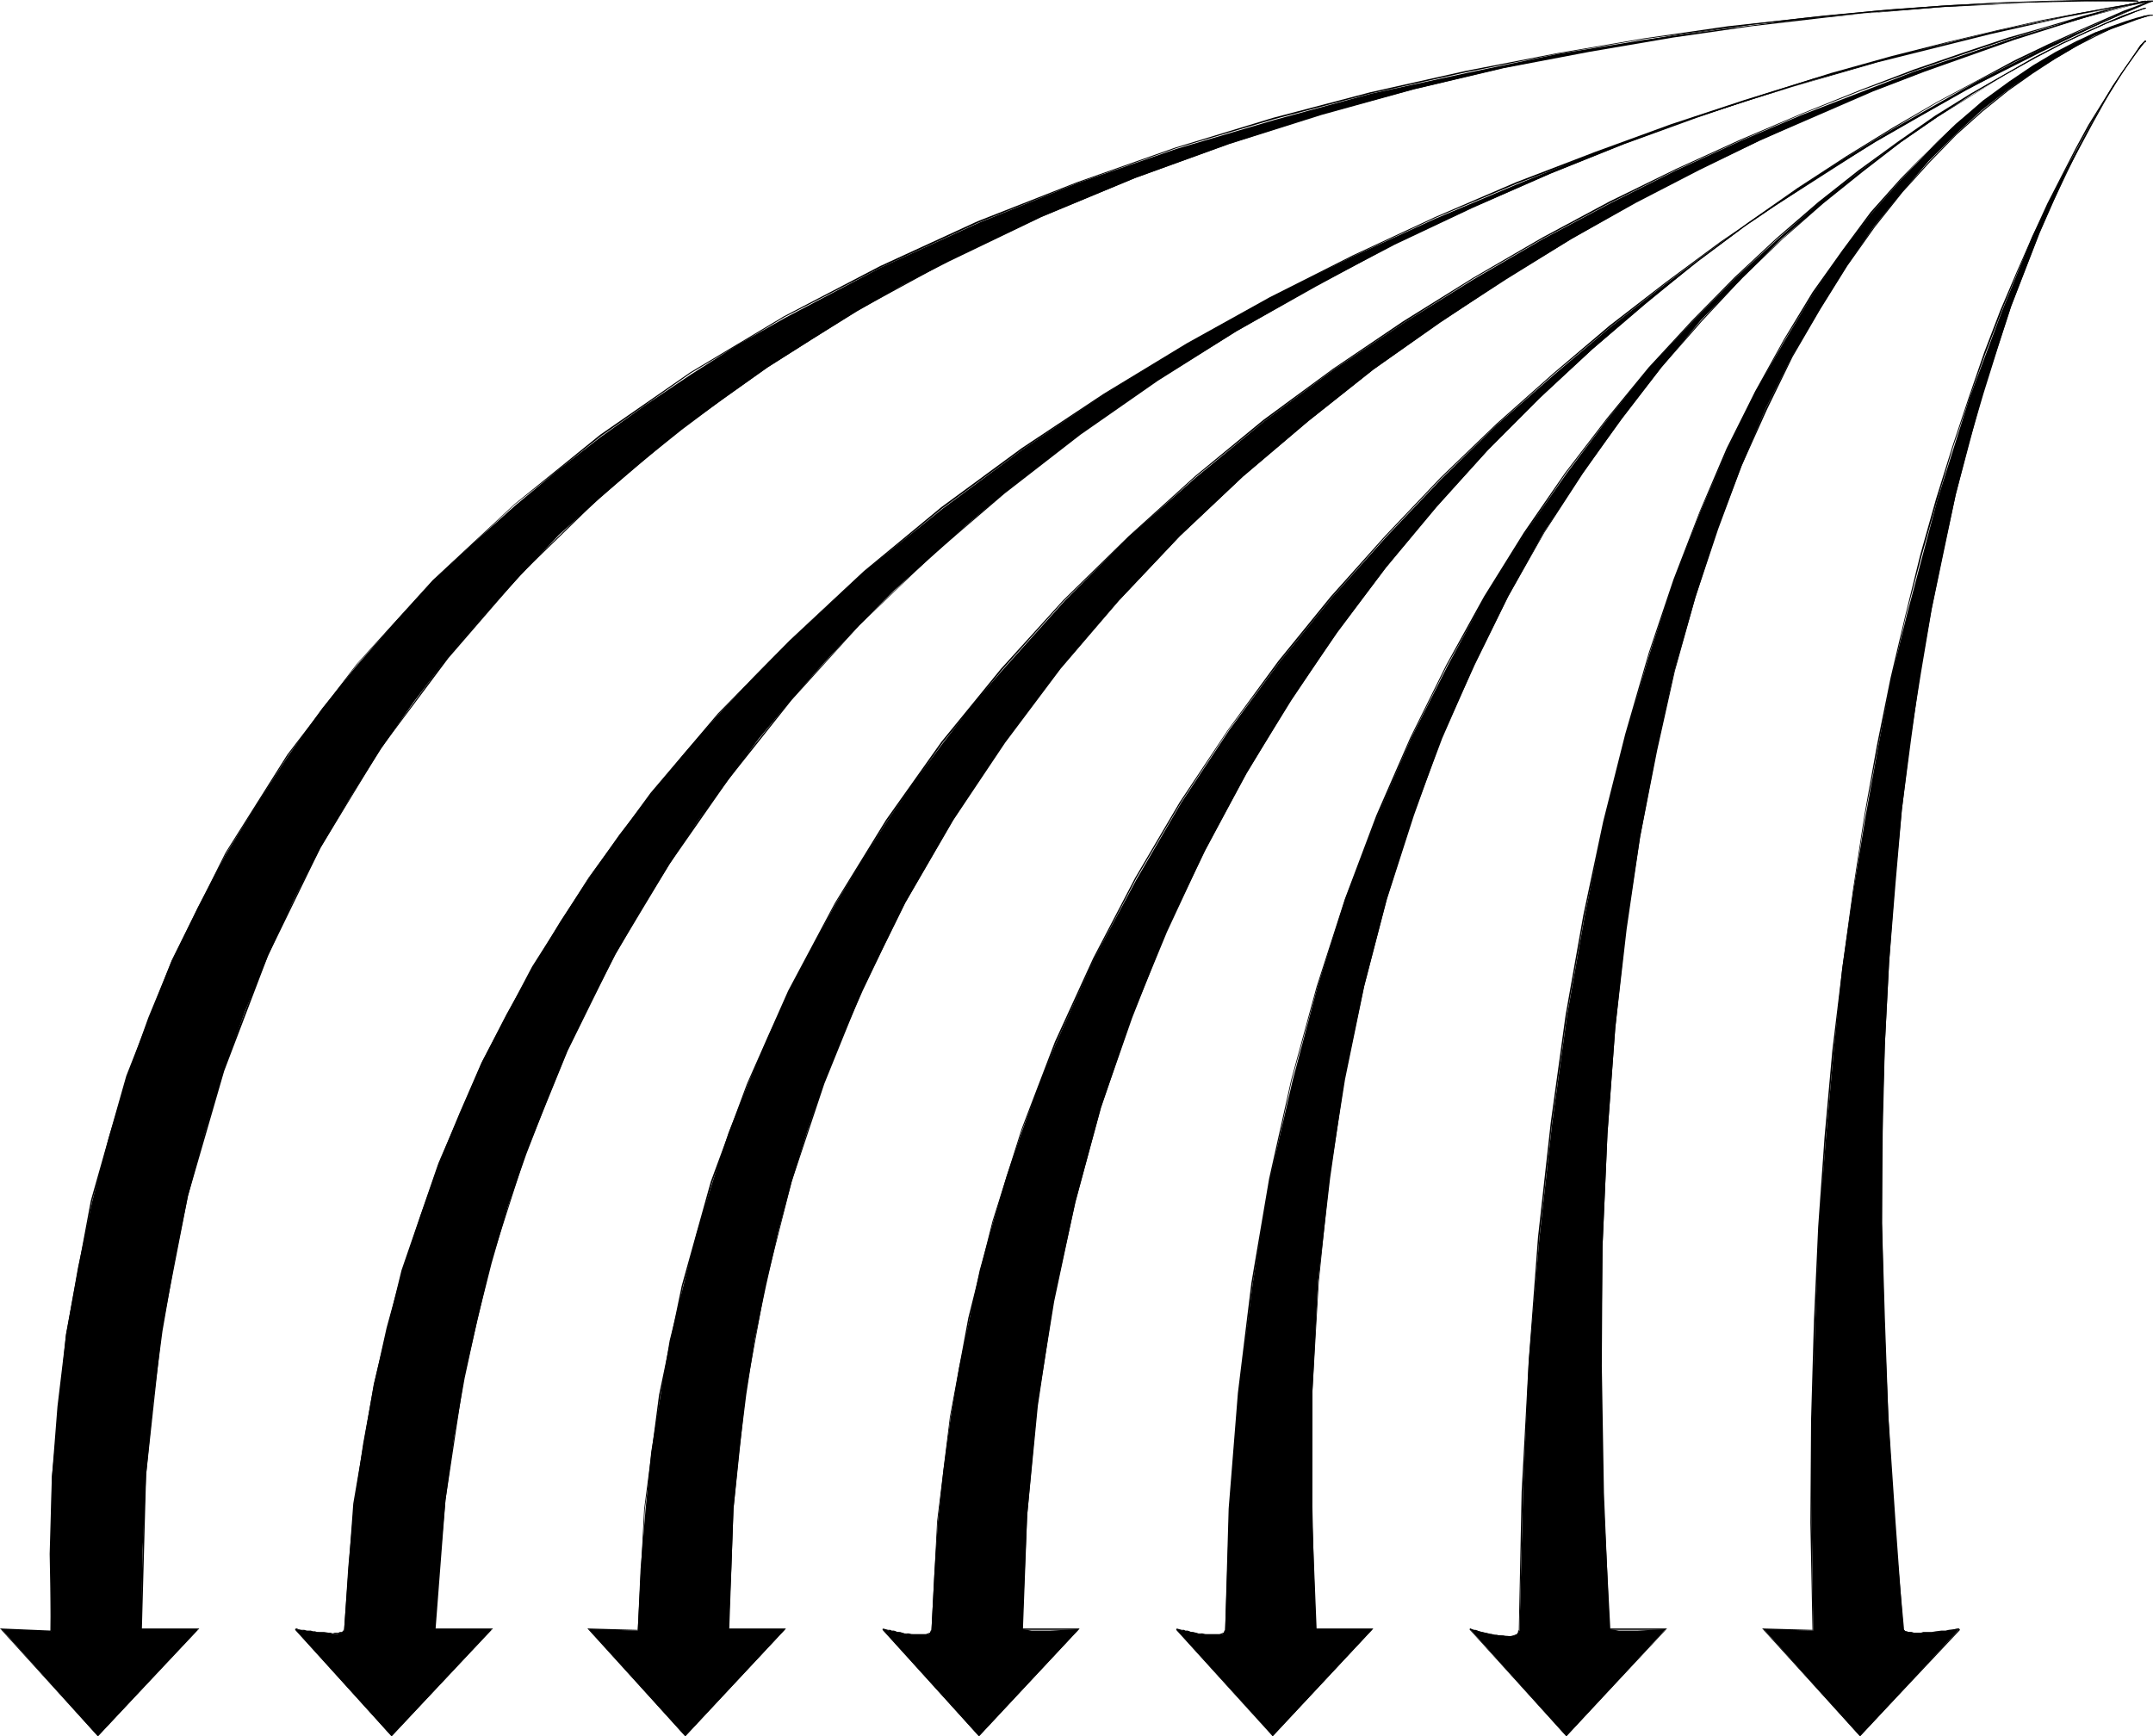
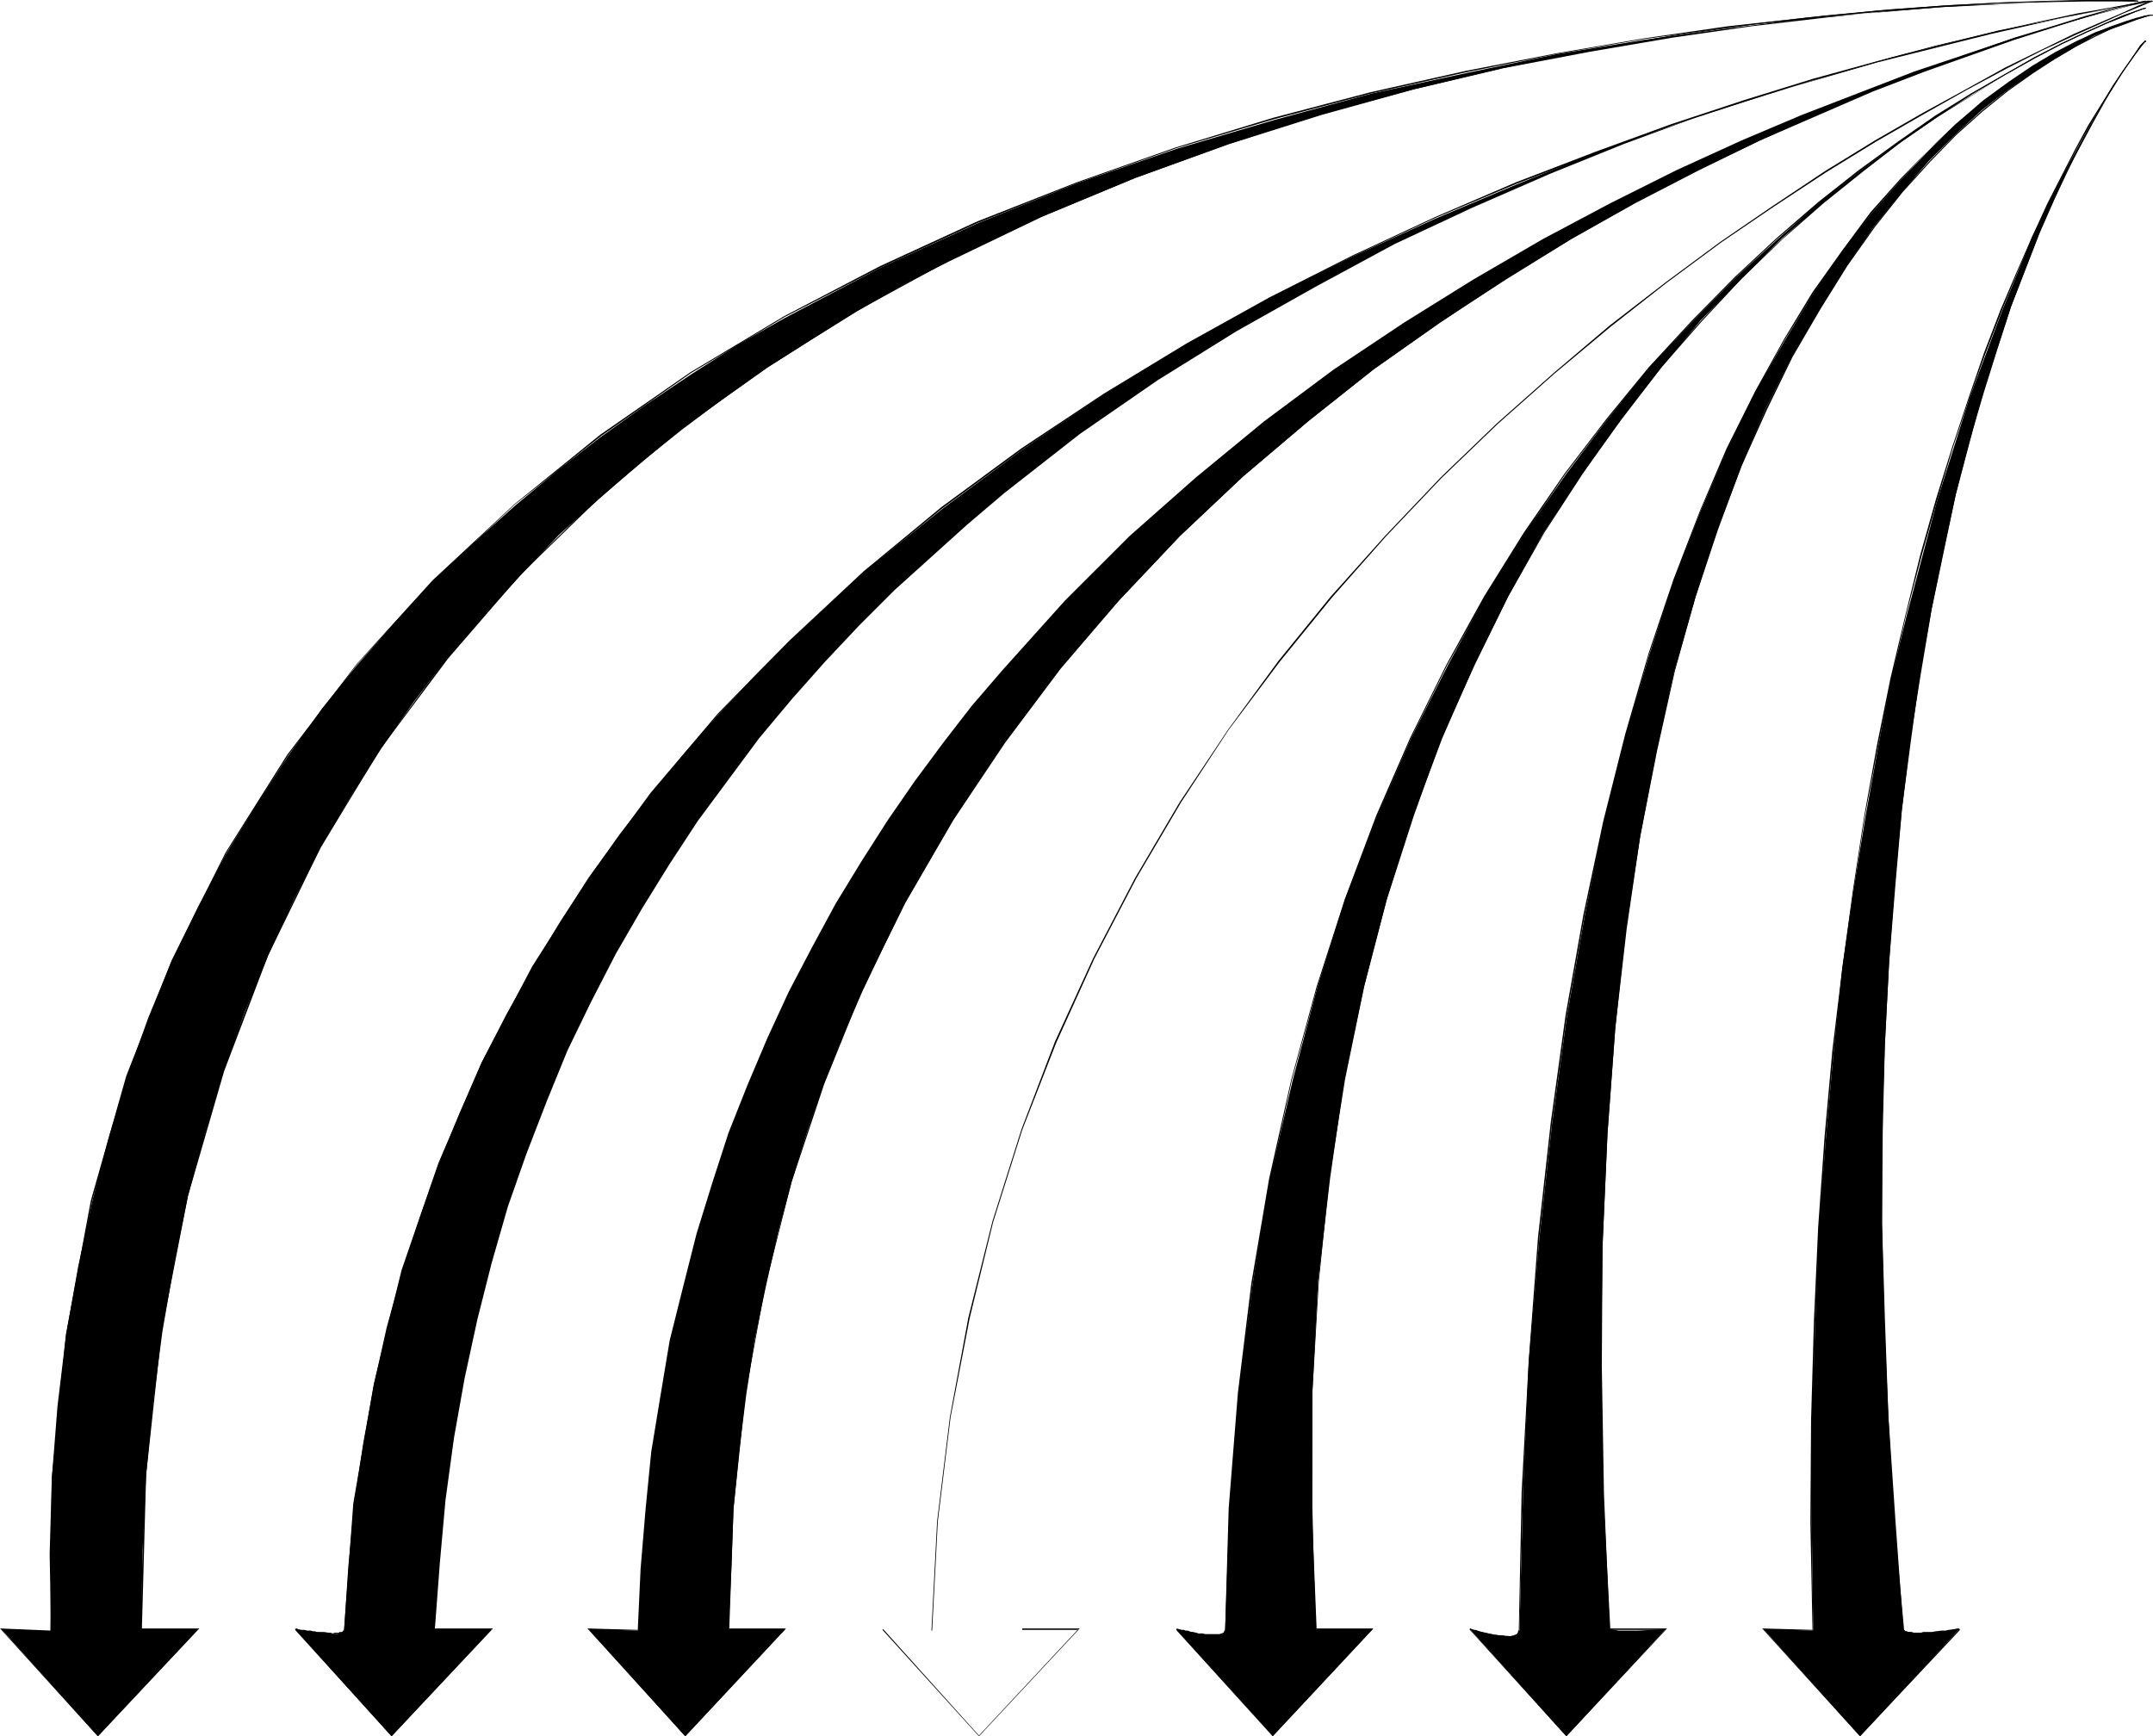
<svg xmlns="http://www.w3.org/2000/svg" xmlns:ns1="http://sodipodi.sourceforge.net/DTD/sodipodi-0.dtd" xmlns:ns2="http://www.inkscape.org/namespaces/inkscape" version="1.0" width="129.766mm" height="104.659mm" id="svg33" ns1:docname="Arrow 0700.wmf">
  <ns1:namedview id="namedview33" pagecolor="#ffffff" bordercolor="#000000" borderopacity="0.25" ns2:showpageshadow="2" ns2:pageopacity="0.0" ns2:pagecheckerboard="0" ns2:deskcolor="#d1d1d1" ns2:document-units="mm" />
  <defs id="defs1">
    <pattern id="WMFhbasepattern" patternUnits="userSpaceOnUse" width="6" height="6" x="0" y="0" />
  </defs>
  <path style="fill:#000000;fill-opacity:1;fill-rule:evenodd;stroke:none" d="M 11.635,371.647 0.323,371.162 22.301,395.561 45.086,371.162 H 32.158 l 0.323,-17.936 0.808,-17.29 1.616,-16.643 2.101,-15.997 2.747,-15.835 3.07,-15.027 3.878,-14.381 4.202,-13.896 4.848,-13.573 5.333,-12.927 5.818,-12.604 6.141,-11.957 6.787,-11.473 6.949,-10.988 7.434,-10.665 7.757,-10.18 8.403,-9.695 8.242,-9.049 8.726,-9.21 9.211,-8.241 9.05,-7.918 9.696,-7.756 9.696,-7.271 9.858,-6.948 10.181,-6.463 10.181,-6.302 10.342,-5.979 10.504,-5.332 21.17,-10.18 21.331,-8.887 21.493,-7.756 21.008,-6.625 21.008,-5.817 20.523,-4.848 19.554,-3.716 18.907,-3.232 17.938,-2.585 16.645,-1.939 15.514,-1.616 13.898,-1.131 22.624,-0.808 14.382,-0.162 h 5.01 -5.333 L 466.215,0.485 442.46,1.616 411.433,4.201 393.657,6.463 374.75,9.049 354.873,12.28 l -20.846,4.363 -21.654,4.686 -21.978,5.979 -22.462,6.625 -22.462,7.756 -22.462,9.049 -22.301,10.18 -21.816,11.473 -10.827,6.14 -10.666,6.787 -10.342,6.948 -10.181,7.271 -10.019,7.756 -9.534,7.918 -9.373,8.402 -9.373,8.726 -8.565,9.372 -8.565,9.695 -8.08,10.018 -7.757,10.826 -7.11,10.988 -7.11,11.473 -6.302,11.957 -5.979,12.28 -5.333,12.927 -4.848,13.573 -4.202,13.896 -3.717,14.381 -3.232,15.027 -2.747,15.512 -1.939,16.159 -1.293,16.482 -0.485,17.128 z" id="path1" />
  <path style="fill:#000000;fill-opacity:1;fill-rule:evenodd;stroke:none" d="M 11.635,371.485 0,371 22.301,395.561 45.41,371 H 32.158 v 0.323 h 12.928 l -0.162,-0.162 -22.624,24.238 v 0 L 0.323,371.162 v 0.162 l 11.312,0.485 z" id="path2" />
  <path style="fill:#000000;fill-opacity:1;fill-rule:evenodd;stroke:none" d="m 32.32,371.162 0.97,-35.226 3.555,-32.802 5.979,-30.701 8.242,-28.439 10.019,-26.338 11.958,-24.561 13.736,-22.622 15.352,-20.521 16.483,-19.067 17.776,-17.29 18.746,-15.835 19.715,-14.058 20.2,-12.765 21.008,-11.473 21.008,-10.018 21.493,-8.887 21.331,-7.756 21.17,-6.787 20.846,-5.655 20.362,-4.848 19.877,-4.04 18.746,-3.232 17.938,-2.585 16.645,-1.777 15.514,-1.616 13.736,-0.97 12.282,-0.646 10.342,-0.323 8.403,-0.162 h 6.141 l 3.717,0.162 h 1.454 v 0 -0.162 0 L 485.607,0 h -3.717 -6.141 l -8.403,0.162 -10.342,0.323 -12.282,0.646 -13.736,0.97 -15.514,1.454 -16.645,1.939 -17.938,2.585 -18.746,3.232 -19.877,4.04 -20.362,4.686 -20.846,5.817 -21.331,6.625 -21.331,7.918 -21.331,8.726 -21.17,10.18 -20.846,11.311 -20.362,12.765 -19.715,14.22 -18.746,15.835 -17.776,17.29 -16.645,19.067 -15.19,20.683 -13.736,22.46 -12.12,24.561 -10.019,26.338 -8.242,28.601 -5.818,30.701 -3.717,32.802 -0.97,35.226 z" id="path3" />
  <path style="fill:#000000;fill-opacity:1;fill-rule:evenodd;stroke:none" d="M 487.062,0.323 V 0.162 L 485.607,0 h -4.04 -6.464 l -8.888,0.323 -11.15,0.323 -12.766,0.646 -14.706,1.131 -16.322,1.616 -17.614,1.939 -19.069,2.747 -19.877,3.393 -20.846,4.04 -21.654,4.848 -22.139,5.817 -22.301,6.787 -22.462,7.918 -22.624,8.887 -22.139,10.18 -21.978,11.473 -21.331,12.765 -20.523,14.22 -19.554,15.835 -18.584,17.29 -17.291,19.067 -15.837,20.683 -14.059,22.299 -12.282,24.561 -10.342,26.338 -8.08,28.439 -5.656,30.378 -3.232,32.802 -0.323,34.902 h 0.323 l 0.323,-34.902 3.07,-32.802 5.818,-30.378 8.08,-28.277 10.181,-26.5 12.282,-24.399 14.221,-22.46 15.675,-20.683 17.291,-18.905 18.422,-17.29 19.715,-15.674 20.523,-14.381 21.331,-12.765 21.978,-11.311 22.139,-10.18 22.624,-9.049 22.462,-7.918 22.301,-6.625 21.978,-5.817 21.654,-4.848 20.846,-4.201 19.877,-3.393 19.069,-2.585 17.614,-2.101 16.322,-1.454 14.706,-1.131 12.766,-0.808 11.15,-0.323 8.888,-0.162 h 6.464 4.04 1.454 V 0.162 Z" id="path4" />
  <path style="fill:#000000;fill-opacity:1;fill-rule:evenodd;stroke:none" d="m 78.376,371.485 -0.485,0.485 -1.293,0.323 -3.717,-0.323 -5.656,-0.808 21.978,24.399 22.786,-24.399 H 99.061 l 1.131,-15.027 1.293,-14.381 1.939,-14.22 2.424,-13.573 2.909,-13.412 3.232,-12.765 3.717,-12.927 4.202,-11.957 4.686,-12.119 4.686,-11.473 5.333,-10.988 5.656,-10.988 5.979,-10.341 6.302,-10.18 6.464,-9.857 6.949,-9.372 6.949,-9.372 7.434,-8.887 7.595,-8.564 7.757,-8.241 8.08,-8.079 8.242,-7.433 8.242,-7.433 8.565,-7.271 17.13,-13.412 17.776,-12.28 17.938,-11.149 18.099,-10.18 17.938,-9.695 17.614,-8.241 17.776,-7.756 16.806,-6.787 16.645,-6.14 15.675,-5.009 14.706,-4.524 13.898,-4.04 24.402,-6.14 18.746,-3.716 12.12,-2.101 4.202,-0.808 -17.453,3.07 -19.392,4.363 -25.856,6.463 -30.219,8.726 -16.483,5.655 -17.453,6.14 -17.938,7.271 -18.422,7.756 -18.746,8.564 -19.069,9.534 -18.907,10.503 -18.907,11.473 -18.584,12.604 -18.099,13.412 -17.938,14.381 -16.968,15.674 -8.242,8.402 -8.08,8.564 -7.757,8.887 -7.434,9.049 -7.272,9.372 -6.949,9.857 -6.464,9.857 -6.302,10.503 -5.979,10.665 -5.656,10.988 -5.01,11.473 -4.848,11.796 -4.202,11.957 -4.04,12.28 -3.555,12.927 -2.909,13.088 -2.424,13.25 -2.101,14.058 -1.293,14.058 z" id="path5" />
  <path style="fill:#000000;fill-opacity:1;fill-rule:evenodd;stroke:none" d="m 78.376,371.485 v -0.162 h -0.162 v 0.162 l -0.162,0.162 -0.162,0.162 h -0.162 -0.323 l -0.323,0.162 h -0.485 -0.323 l -0.485,0.162 -0.485,-0.162 h -0.485 l -0.97,-0.162 h -1.131 -0.485 l -0.485,-0.162 H 71.266 l -0.485,-0.162 h -0.485 -0.485 l -0.485,-0.162 h -0.323 -0.485 l -0.646,-0.162 -0.162,-0.162 h -0.485 l 0.162,0.323 v -0.323 l -0.162,0.323 h 0.485 0.162 l 0.646,0.162 h 0.485 l 0.323,0.162 h 0.485 l 0.485,0.162 h 0.485 0.485 l 0.485,0.162 h 0.485 l 0.485,0.162 h 1.131 l 0.97,0.162 h 0.485 0.485 0.485 0.323 l 0.485,-0.162 h 0.323 0.323 l 0.323,-0.162 0.162,-0.162 0.162,-0.162 v -0.162 0 h 0.162 z" id="path6" />
  <path style="fill:#000000;fill-opacity:1;fill-rule:evenodd;stroke:none" d="M 67.226,371.323 89.203,395.561 112.312,371 H 99.061 v 0.323 h 12.928 l -0.162,-0.162 -22.624,24.238 v 0 L 67.387,371.162 Z" id="path7" />
-   <path style="fill:#000000;fill-opacity:1;fill-rule:evenodd;stroke:none" d="m 99.222,371.162 2.262,-29.409 4.202,-27.793 6.141,-26.338 7.918,-24.723 9.534,-23.43 10.827,-21.976 12.443,-20.683 13.413,-19.229 14.382,-18.098 15.352,-16.966 16.16,-15.512 16.968,-14.543 17.291,-13.412 17.614,-12.28 17.938,-11.311 18.099,-10.341 17.938,-9.372 17.776,-8.402 17.614,-7.756 16.968,-6.787 16.483,-5.979 15.675,-5.332 14.867,-4.524 14.059,-3.878 12.605,-3.393 11.635,-2.747 10.019,-2.262 8.565,-1.616 6.949,-1.293 5.01,-0.808 3.232,-0.485 1.131,-0.162 h 0.162 V 0.162 h -0.162 -1.131 l -3.232,0.646 -5.01,0.808 -6.949,1.293 -8.565,1.616 -10.019,2.262 -11.635,2.747 -12.766,3.232 -13.898,3.878 -14.867,4.686 -15.837,5.171 -16.483,6.14 -16.968,6.787 -17.614,7.595 -17.776,8.402 -17.938,9.534 -18.099,10.18 -17.776,11.311 -17.776,12.28 -17.291,13.573 -16.806,14.543 -16.16,15.512 -15.514,16.966 -14.544,18.098 -13.413,19.229 -12.282,20.683 -10.989,21.976 -9.373,23.43 -7.918,24.723 -6.141,26.5 -4.363,27.793 -2.262,29.409 z" id="path8" />
  <path style="fill:#000000;fill-opacity:1;fill-rule:evenodd;stroke:none" d="M 490.294,0.323 V 0.162 h -1.131 l -3.394,0.646 -5.333,0.97 -7.272,1.293 -9.05,1.939 -10.666,2.424 -12.282,2.909 -13.413,3.555 -14.706,4.04 -15.675,4.848 -16.645,5.494 -17.291,6.302 -18.099,6.948 -18.422,7.918 -18.746,8.726 -18.907,9.534 -18.907,10.503 -18.907,11.473 -18.746,12.442 -18.261,13.412 -17.614,14.543 -16.968,15.835 -16.322,16.643 -15.352,18.098 -14.059,19.229 -12.928,20.36 -11.474,21.814 -9.858,22.945 -8.403,24.399 -6.302,25.854 -4.686,27.308 -2.101,28.924 h 0.162 l 2.262,-28.924 4.525,-27.308 6.464,-25.692 8.242,-24.399 10.019,-23.107 11.474,-21.652 12.766,-20.521 14.221,-19.067 15.19,-18.098 16.16,-16.805 16.968,-15.512 17.776,-14.543 18.261,-13.412 18.746,-12.604 18.746,-11.311 19.069,-10.503 18.907,-9.695 18.746,-8.726 18.422,-7.756 18.099,-6.948 17.291,-6.302 16.645,-5.494 15.675,-4.848 14.706,-4.201 13.251,-3.555 12.282,-2.909 10.666,-2.424 9.05,-1.777 7.272,-1.454 5.333,-0.808 3.394,-0.646 1.131,-0.162 V 0.162 Z" id="path9" />
  <path style="fill:#000000;fill-opacity:1;fill-rule:evenodd;stroke:none" d="m 145.278,371.485 -11.15,-0.323 21.978,24.399 22.786,-24.399 h -12.928 l 0.646,-13.896 0.485,-13.573 1.293,-13.088 1.616,-12.927 1.939,-12.604 2.586,-12.28 2.747,-12.119 3.07,-11.473 3.555,-11.473 3.717,-10.826 4.363,-10.826 4.525,-10.341 4.848,-10.18 4.848,-9.857 10.827,-18.744 11.797,-17.936 12.605,-16.643 13.413,-15.512 13.898,-14.704 14.382,-13.573 14.867,-12.604 14.867,-11.796 15.029,-10.665 15.19,-9.857 14.867,-9.21 14.706,-8.241 14.382,-7.433 13.898,-6.787 13.413,-5.817 12.282,-5.332 11.797,-4.524 20.523,-7.271 15.837,-5.009 10.504,-2.747 3.394,-0.97 -14.382,3.716 -16.645,5.009 -21.654,7.271 -25.533,9.857 -13.736,5.817 -14.867,6.787 -14.867,7.433 -15.514,8.241 -15.837,9.21 -15.837,9.857 -15.998,10.665 -15.837,11.796 -15.514,12.765 -15.19,13.412 -14.706,14.704 -14.221,15.835 -6.949,8.079 -6.626,8.564 -6.464,8.726 -6.141,8.887 -5.979,9.372 -5.818,9.534 -5.333,9.857 -5.333,10.18 -4.848,10.503 -4.525,10.665 -4.363,10.988 -3.717,11.473 -3.555,11.473 -3.07,12.119 -3.07,12.28 -2.101,12.604 -2.101,12.765 -1.293,13.088 -1.131,13.573 z" id="path10" />
  <path style="fill:#000000;fill-opacity:1;fill-rule:evenodd;stroke:none" d="m 145.278,371.323 -11.474,-0.323 22.301,24.561 22.947,-24.561 h -13.09 v 0.323 H 178.891 l -0.162,-0.162 -22.624,24.238 v 0 l -21.816,-24.238 -0.162,0.162 11.15,0.162 z" id="path11" />
  <path style="fill:#000000;fill-opacity:1;fill-rule:evenodd;stroke:none" d="m 166.125,371.162 0.97,-27.47 2.747,-26.177 4.525,-24.723 5.979,-23.591 7.434,-22.299 8.565,-21.168 9.858,-20.037 10.989,-18.905 11.797,-17.613 12.605,-16.805 13.251,-15.512 13.898,-14.704 14.382,-13.573 14.867,-12.604 14.867,-11.796 15.19,-10.665 15.029,-10.018 14.867,-9.049 14.706,-8.402 14.382,-7.433 13.898,-6.625 13.251,-5.979 12.605,-5.332 11.797,-4.524 10.666,-3.878 9.858,-3.393 8.565,-2.747 7.272,-2.101 5.818,-1.777 4.363,-1.131 2.586,-0.646 0.97,-0.162 h 0.162 V 0.162 h -0.162 l -0.97,0.162 -2.586,0.646 -4.525,1.131 -5.818,1.616 -7.272,2.262 -8.565,2.585 -9.696,3.393 -10.827,3.878 -11.797,4.686 -12.605,5.332 -13.251,5.979 -13.898,6.625 -14.221,7.433 -14.867,8.241 -14.867,9.049 -15.029,10.018 -15.19,10.826 -14.867,11.634 -14.867,12.765 -14.382,13.573 -13.898,14.704 -13.413,15.512 -12.605,16.805 -11.797,17.774 -10.827,18.744 -9.858,20.037 -8.726,21.168 -7.272,22.46 -5.979,23.591 -4.525,24.723 -2.909,26.177 -0.97,27.47 z" id="path12" />
-   <path style="fill:#000000;fill-opacity:1;fill-rule:evenodd;stroke:none" d="M 488.678,0.323 V 0.162 l -0.97,0.162 -2.909,0.646 -4.525,1.131 -6.141,1.616 -7.595,2.262 -9.05,2.585 -10.181,3.393 -11.312,3.878 -12.282,4.686 -13.251,5.332 -14.059,5.979 -14.544,6.625 -15.19,7.433 -15.352,8.241 -15.837,9.21 -15.837,9.857 -15.998,10.826 -15.837,11.634 -15.514,12.765 -15.19,13.735 -14.867,14.543 -14.221,15.674 -13.574,16.643 -12.605,17.774 -11.635,18.905 -10.666,20.037 -9.373,21.168 -8.242,22.299 -6.626,23.753 -5.171,24.884 -3.394,26.015 -1.454,27.631 h 0.162 l 1.454,-27.631 3.555,-26.015 5.171,-24.884 6.626,-23.591 8.08,-22.299 9.534,-21.168 10.504,-20.037 11.797,-18.905 12.605,-17.774 13.574,-16.643 14.059,-15.674 14.867,-14.543 15.19,-13.735 15.514,-12.604 15.837,-11.796 15.998,-10.665 15.837,-10.018 15.675,-9.049 15.514,-8.241 15.19,-7.595 14.544,-6.625 13.898,-5.979 13.413,-5.332 12.282,-4.524 11.312,-3.878 10.181,-3.393 9.05,-2.747 7.595,-2.101 6.141,-1.777 4.363,-1.131 2.909,-0.646 0.97,-0.162 V 0.162 Z" id="path13" />
-   <path style="fill:#000000;fill-opacity:1;fill-rule:evenodd;stroke:none" d="m 212.181,371.485 -0.485,0.808 -1.293,0.162 -3.717,-0.162 -5.656,-1.131 21.978,24.399 22.786,-24.399 -6.464,0.323 h -4.363 l -2.101,-0.323 1.131,-26.015 2.262,-24.723 3.878,-23.915 4.848,-22.784 5.818,-21.329 6.949,-20.521 8.08,-19.552 8.565,-18.421 9.534,-17.613 10.019,-16.643 10.666,-15.512 10.989,-14.704 11.474,-13.896 11.797,-12.927 11.797,-11.957 11.958,-10.988 12.12,-10.341 11.797,-9.695 11.635,-8.564 11.312,-8.079 10.989,-7.11 10.666,-6.463 19.392,-10.988 16.16,-8.079 12.605,-5.494 10.989,-4.524 -11.797,5.009 -13.413,6.463 -17.291,8.726 -20.685,11.796 -22.947,14.704 -12.12,8.241 -12.605,9.372 -12.766,10.018 -12.605,10.665 -13.09,11.473 -12.605,12.28 -12.443,13.088 -12.443,13.896 -11.958,14.704 -11.474,15.512 -10.989,16.643 -10.181,17.451 -9.696,18.098 -4.202,9.372 -4.363,9.695 -4.04,9.857 -3.717,10.18 -3.555,10.341 -3.07,10.503 -3.07,10.988 -2.262,10.826 -2.424,11.311 -1.939,11.473 -1.616,11.796 -1.293,11.957 -0.808,12.119 z" id="path14" />
-   <path style="fill:#000000;fill-opacity:1;fill-rule:evenodd;stroke:none" d="m 212.181,371.485 v -0.162 l -0.162,0.162 -0.162,0.485 h -0.162 l -0.323,0.162 -0.485,0.162 h -0.808 -0.485 -0.485 -0.485 -0.97 l -0.646,-0.162 h -0.485 -0.485 l -0.485,-0.162 -0.485,-0.162 h -0.646 l -0.323,-0.162 -0.485,-0.162 h -0.485 l -0.323,-0.162 h -0.485 l -0.646,-0.162 -0.485,-0.162 h -0.162 l 0.162,0.323 v -0.323 l -0.162,0.323 h 0.162 l 0.485,0.162 h 0.646 l 0.485,0.162 0.323,0.162 h 0.485 l 0.485,0.162 h 0.323 l 0.646,0.162 h 0.485 l 0.485,0.162 h 0.485 l 0.485,0.162 h 0.646 l 0.97,0.162 h 0.485 0.485 0.485 0.808 l 0.646,-0.323 h 0.323 l 0.162,-0.162 0.162,-0.323 v -0.162 l 0.162,-0.162 v 0 z" id="path15" />
  <path style="fill:#000000;fill-opacity:1;fill-rule:evenodd;stroke:none" d="m 201.03,371.323 21.978,24.238 22.947,-24.561 h -13.09 v 0.323 h 12.928 l -0.162,-0.162 -22.624,24.238 v 0 l -21.816,-24.238 z" id="path16" />
-   <path style="fill:#000000;fill-opacity:1;fill-rule:evenodd;stroke:none" d="m 233.027,371.162 0.97,-26.015 2.424,-24.884 3.555,-23.753 5.01,-22.622 5.818,-21.652 7.11,-20.36 7.757,-19.713 8.888,-18.421 9.373,-17.613 10.181,-16.482 10.504,-15.674 11.15,-14.704 11.474,-13.735 11.635,-12.927 11.958,-11.957 11.958,-11.149 11.958,-10.341 11.958,-9.534 11.635,-8.726 11.312,-7.918 11.15,-7.271 10.504,-6.463 9.858,-5.817 9.373,-5.009 8.565,-4.363 7.757,-3.716 6.787,-3.232 10.342,-4.363 3.394,-1.454 2.262,-0.808 0.646,-0.162 h 0.162 V 0.162 h -0.162 l -0.808,0.162 -2.101,0.808 -3.555,1.293 -10.342,4.524 -6.787,3.07 -7.757,3.716 -8.403,4.524 -9.373,5.009 -10.019,5.817 -10.504,6.463 -11.15,7.271 -11.312,7.918 -11.635,8.726 -11.958,9.534 -11.958,10.341 -11.958,11.149 -11.958,12.119 -11.797,12.765 -11.312,13.896 -11.15,14.543 -10.666,15.674 -10.019,16.643 -9.534,17.451 -8.726,18.582 -7.918,19.552 -6.949,20.36 -5.979,21.814 -4.848,22.622 -3.717,23.753 -2.424,24.884 -0.97,26.015 z" id="path17" />
  <path style="fill:#000000;fill-opacity:1;fill-rule:evenodd;stroke:none" d="M 490.294,0.323 V 0.162 l -0.808,0.162 -2.424,0.97 -3.555,1.616 -4.848,2.101 -6.302,2.747 -7.272,3.555 -8.242,4.04 -9.05,5.009 -10.019,5.494 -10.666,6.14 -11.312,6.948 -11.635,7.756 -12.282,8.402 -12.443,9.21 -12.766,9.857 -12.766,10.826 -12.928,11.473 -12.766,12.28 -12.605,13.25 -12.443,13.896 -11.958,14.704 -11.474,15.674 -10.989,16.482 -10.181,17.29 -9.534,18.259 -8.726,19.067 -7.595,19.875 -6.626,21.006 -5.494,21.976 -4.202,22.622 -2.909,23.753 -1.293,24.884 h 0.162 l 1.293,-24.884 2.909,-23.753 4.363,-22.622 5.333,-21.814 6.626,-21.006 7.757,-19.875 8.726,-19.229 9.534,-18.259 10.181,-17.29 10.827,-16.482 11.635,-15.512 11.958,-14.704 12.282,-13.896 12.605,-13.25 12.766,-12.28 12.928,-11.473 12.766,-10.665 12.766,-10.018 12.443,-9.21 12.12,-8.241 11.797,-7.756 11.312,-6.948 10.666,-6.14 10.019,-5.655 9.05,-4.848 8.242,-4.201 7.272,-3.393 6.141,-2.747 5.01,-2.262 3.555,-1.454 2.262,-0.97 0.97,-0.323 -0.162,-0.162 z" id="path18" />
  <path style="fill:#000000;fill-opacity:1;fill-rule:evenodd;stroke:none" d="m 279.083,371.485 -0.485,0.808 -1.293,0.162 -3.717,-0.162 -5.656,-1.131 21.978,24.399 22.786,-24.399 h -12.928 l -0.485,-14.22 -0.323,-13.573 v -26.177 l 1.293,-25.207 2.747,-23.591 3.232,-22.46 4.525,-21.329 5.171,-19.713 6.141,-19.067 6.302,-17.613 7.595,-16.805 7.595,-15.512 8.08,-14.543 8.888,-13.573 8.888,-12.28 9.05,-11.796 9.05,-10.826 9.373,-9.534 9.05,-9.049 9.373,-8.079 8.888,-7.271 8.888,-6.625 8.242,-5.655 15.352,-9.534 12.928,-6.948 10.342,-4.848 8.726,-3.555 -8.726,3.555 -10.342,4.848 -12.928,6.948 -15.675,9.534 -8.403,5.655 -8.888,6.625 -9.373,7.271 -9.373,8.241 -9.696,8.887 -9.696,9.857 -9.858,10.503 -9.534,11.796 -9.373,12.442 -9.373,13.412 -9.211,14.704 -8.403,15.512 -8.403,16.643 -7.757,17.936 -7.272,18.744 -6.302,20.037 -5.656,21.329 -5.171,22.46 -1.939,11.473 -1.939,12.119 -1.616,12.442 -1.616,12.604 -2.101,26.338 z" id="path19" />
  <path style="fill:#000000;fill-opacity:1;fill-rule:evenodd;stroke:none" d="m 279.083,371.485 v -0.162 l -0.162,0.162 -0.162,0.485 h -0.162 l -0.323,0.162 -0.485,0.162 h -0.808 -0.485 -0.485 -0.485 -0.97 l -0.646,-0.162 h -0.485 -0.485 l -0.485,-0.162 -0.646,-0.162 h -0.485 l -0.323,-0.162 -0.485,-0.162 h -0.485 l -0.323,-0.162 h -0.485 l -0.646,-0.162 -0.485,-0.162 h -0.162 l 0.162,0.323 v -0.323 l -0.162,0.323 h 0.162 l 0.485,0.162 h 0.646 l 0.485,0.162 0.323,0.162 h 0.485 l 0.485,0.162 h 0.323 l 0.485,0.162 h 0.646 l 0.485,0.162 h 0.485 l 0.485,0.162 h 0.646 l 0.97,0.162 h 0.485 0.485 0.485 0.808 l 0.646,-0.323 h 0.323 l 0.162,-0.162 0.162,-0.323 v -0.162 l 0.162,-0.162 v 0 z" id="path20" />
  <path style="fill:#000000;fill-opacity:1;fill-rule:evenodd;stroke:none" d="m 267.933,371.323 21.978,24.238 22.947,-24.561 h -13.09 v 0.323 h 12.928 l -0.162,-0.162 -22.786,24.238 -21.654,-24.238 z" id="path21" />
  <path style="fill:#000000;fill-opacity:1;fill-rule:evenodd;stroke:none" d="m 299.929,371.162 -1.131,-27.793 0.162,-26.177 1.454,-25.046 2.424,-23.753 3.555,-22.46 4.363,-21.168 5.171,-20.037 5.979,-18.905 6.626,-17.613 7.272,-16.643 7.757,-15.674 8.242,-14.543 8.726,-13.412 8.888,-12.604 9.05,-11.634 9.211,-10.503 9.211,-9.857 9.211,-8.887 9.211,-8.079 9.05,-7.271 8.565,-6.625 8.403,-5.817 7.918,-5.171 7.434,-4.363 6.949,-3.878 6.141,-3.232 5.494,-2.585 4.686,-2.101 3.717,-1.454 2.747,-1.131 1.778,-0.646 0.646,-0.162 V 1.777 h -0.162 l -0.646,0.162 -1.778,0.646 -2.747,0.97 -3.717,1.616 -4.686,2.101 -5.494,2.585 -6.141,3.232 -6.787,3.878 -7.595,4.363 -7.918,5.009 -8.403,5.817 -8.565,6.625 -9.05,7.271 -9.05,8.241 -9.373,8.887 -9.211,9.857 -9.373,10.665 -9.05,11.473 -8.888,12.604 -8.565,13.573 -8.242,14.381 -7.757,15.674 -7.434,16.643 -6.626,17.774 -5.818,18.744 -5.333,20.198 -4.363,21.168 -3.394,22.46 -2.424,23.753 -1.454,25.046 -0.323,26.177 1.131,27.793 z" id="path22" />
  <path style="fill:#000000;fill-opacity:1;fill-rule:evenodd;stroke:none" d="M 488.678,1.939 V 1.777 l -0.646,0.162 -1.778,0.646 -2.747,0.97 -3.717,1.616 -4.686,2.101 -5.494,2.585 -6.302,3.232 -6.787,3.878 -7.595,4.363 -8.08,5.009 -8.565,5.979 -8.888,6.463 -9.211,7.271 -9.534,8.241 -9.534,8.887 -9.696,9.857 -9.858,10.665 -9.534,11.634 -9.534,12.442 -9.373,13.573 -9.05,14.543 -8.565,15.512 -8.242,16.643 -7.757,17.774 -7.11,18.905 -6.464,20.037 -5.818,21.329 -5.01,22.46 -4.04,23.753 -3.07,25.046 -2.101,26.338 -0.808,27.793 h 0.162 l 0.97,-27.793 2.101,-26.338 3.07,-25.046 4.04,-23.753 4.848,-22.46 5.818,-21.168 6.464,-20.037 7.272,-18.905 7.595,-17.774 8.242,-16.643 8.726,-15.512 9.05,-14.543 9.211,-13.573 9.534,-12.442 9.696,-11.796 9.696,-10.503 9.696,-9.857 9.534,-8.887 9.534,-8.079 9.211,-7.271 8.888,-6.625 8.565,-5.817 8.08,-5.171 7.595,-4.363 6.787,-3.878 6.302,-3.232 5.494,-2.585 4.686,-2.101 3.717,-1.454 2.747,-1.131 1.778,-0.646 0.646,-0.162 -0.162,-0.162 z" id="path23" />
  <path style="fill:#000000;fill-opacity:1;fill-rule:evenodd;stroke:none" d="m 346.147,371.485 -0.646,0.97 -1.293,0.323 -3.717,-0.323 -5.656,-1.293 21.978,24.399 22.624,-24.399 -6.302,0.323 h -4.363 l -2.101,-0.323 -1.293,-31.024 -0.485,-28.924 0.162,-27.146 1.131,-25.692 1.778,-24.076 2.424,-22.784 3.232,-20.845 3.717,-19.552 4.04,-18.098 4.848,-16.966 5.01,-15.512 5.494,-14.381 5.494,-13.088 6.141,-12.119 6.302,-10.665 6.141,-9.857 6.141,-8.887 6.302,-7.756 6.141,-7.11 6.141,-6.14 5.979,-5.494 5.818,-4.524 5.494,-3.878 5.333,-3.232 8.726,-5.171 7.272,-2.909 4.525,-1.616 1.616,-0.323 -1.616,0.323 -4.525,1.293 -6.949,2.424 -8.726,4.524 -5.494,3.232 -5.333,3.555 -5.979,4.524 -6.141,5.009 -6.141,5.979 -6.302,6.625 -6.787,7.756 -6.626,8.564 -6.626,9.695 -6.464,10.665 -6.787,11.796 -6.302,13.088 -6.141,14.058 -5.979,15.512 -5.656,17.128 -5.333,18.259 -5.01,19.713 -4.363,21.491 -4.04,22.784 -3.394,24.561 -2.909,26.177 -2.424,28.116 -1.293,29.57 z" id="path24" />
  <path style="fill:#000000;fill-opacity:1;fill-rule:evenodd;stroke:none" d="m 345.985,371.485 v -0.162 l -0.162,0.162 v 0.323 l -0.162,0.323 -0.162,0.162 -0.808,0.323 -0.808,0.162 h -0.97 l -0.485,-0.162 h -0.485 -0.485 l -0.485,-0.162 h -0.485 l -0.646,-0.162 h -0.485 l -0.485,-0.162 -1.454,-0.323 -0.485,-0.162 -0.323,-0.162 -0.485,-0.162 h -0.323 l -0.485,-0.162 -0.323,-0.162 h -0.162 v 0.323 -0.323 0.323 l 0.646,0.162 0.323,0.162 h 0.323 l 0.323,0.162 h 0.485 l 0.323,0.162 1.616,0.323 0.485,0.162 0.485,0.162 0.646,0.162 h 0.485 0.485 l 0.485,0.162 h 0.485 0.485 0.97 0.323 l 0.485,-0.162 0.97,-0.323 0.323,-0.162 v -0.323 l 0.162,-0.323 v -0.162 0 z" id="path25" />
  <path style="fill:#000000;fill-opacity:1;fill-rule:evenodd;stroke:none" d="m 334.835,371.323 21.978,24.238 22.947,-24.561 h -13.09 v 0.323 h 12.766 v -0.162 L 356.651,395.4 h 0.162 l -21.978,-24.238 z" id="path26" />
  <path style="fill:#000000;fill-opacity:1;fill-rule:evenodd;stroke:none" d="m 366.832,371.162 -1.616,-30.863 -0.485,-29.085 0.323,-27.308 1.131,-25.692 1.778,-24.076 2.586,-22.46 3.07,-21.006 3.878,-19.713 4.04,-18.098 4.686,-16.805 5.171,-15.512 5.333,-14.381 5.818,-12.927 5.818,-11.957 6.302,-10.826 6.141,-9.857 6.302,-8.887 6.302,-7.918 6.302,-6.948 5.979,-6.14 5.979,-5.332 5.818,-4.686 5.494,-3.878 5.171,-3.393 4.686,-2.747 4.363,-2.262 3.717,-1.777 3.232,-1.131 2.586,-0.97 1.939,-0.646 1.131,-0.323 h 0.485 0.162 V 3.393 h -0.162 -0.485 l -1.293,0.162 -1.939,0.808 -2.586,0.808 -3.232,1.293 -3.717,1.777 -4.363,2.101 -4.686,2.909 -5.171,3.232 -5.494,4.04 -5.656,4.524 -6.141,5.494 -5.979,6.14 -6.302,6.948 -6.302,7.918 -6.302,8.887 -6.302,9.857 -6.141,10.826 -5.979,11.957 -5.656,13.088 -5.494,14.22 -5.01,15.512 -4.686,16.966 -4.202,18.098 -3.878,19.713 -3.07,21.006 -2.586,22.46 -1.778,24.076 -1.131,25.692 -0.323,27.308 0.646,29.085 1.454,30.863 z" id="path27" />
  <path style="fill:#000000;fill-opacity:1;fill-rule:evenodd;stroke:none" d="M 490.294,3.555 V 3.393 h -0.485 l -1.131,0.162 -1.939,0.485 -2.586,0.808 -3.232,1.131 -3.717,1.454 -4.202,1.939 -4.686,2.424 -5.171,3.07 -5.494,3.716 -5.979,4.363 -5.979,5.171 -6.302,5.979 -6.464,6.625 -6.787,7.595 -6.464,8.726 -6.787,9.534 -6.464,10.665 -6.626,11.957 -6.464,12.927 -6.141,14.381 -5.979,15.512 -5.656,16.805 -5.333,18.421 -5.01,19.875 -4.525,21.329 -4.04,22.784 -3.394,24.561 -2.909,26.177 -2.101,27.954 -1.616,29.893 -0.646,31.671 h 0.162 l 0.808,-31.671 1.454,-29.893 2.262,-27.954 2.909,-26.177 3.394,-24.561 4.04,-22.784 4.525,-21.329 5.01,-19.713 5.171,-18.421 5.818,-16.966 5.818,-15.512 6.302,-14.22 6.302,-12.927 6.626,-11.957 6.626,-10.665 6.626,-9.534 6.626,-8.726 6.626,-7.595 6.302,-6.787 6.464,-5.817 5.979,-5.009 5.818,-4.363 5.656,-3.716 5.171,-3.07 4.525,-2.424 4.363,-1.939 3.717,-1.616 3.232,-0.97 2.586,-0.808 1.778,-0.485 1.131,-0.323 h 0.485 V 3.393 Z" id="path28" />
  <path style="fill:#000000;fill-opacity:1;fill-rule:evenodd;stroke:none" d="m 413.049,371.485 -11.312,-0.323 21.978,24.399 22.624,-24.399 -6.302,0.808 h -4.363 l -1.616,-0.323 -0.485,-0.485 -1.778,-24.561 -1.616,-23.915 -0.808,-22.46 -0.646,-21.491 v -21.006 l 0.646,-19.713 0.97,-18.744 1.454,-17.936 1.454,-16.805 1.939,-16.159 2.424,-15.189 2.424,-14.381 5.494,-26.177 6.141,-23.107 6.464,-19.713 6.464,-16.805 6.141,-13.735 5.979,-11.149 4.686,-8.402 3.878,-5.817 3.394,-4.524 -3.394,4.524 -4.04,6.14 -5.171,8.564 -6.141,11.149 -6.949,14.058 -6.949,17.128 -7.434,19.875 -7.272,23.107 -6.949,26.177 -3.555,14.543 -2.909,15.189 -2.909,15.997 -2.747,16.805 -2.586,17.936 -1.939,18.744 -1.778,19.875 -1.616,20.521 -0.808,21.329 -0.808,22.46 v 23.591 z" id="path29" />
  <path style="fill:#000000;fill-opacity:1;fill-rule:evenodd;stroke:none" d="m 413.049,371.323 -11.635,-0.323 22.301,24.561 22.786,-24.238 -0.162,-0.162 -22.786,24.238 h 0.162 l -21.978,-24.238 v 0.162 l 11.312,0.162 z" id="path30" />
  <path style="fill:#000000;fill-opacity:1;fill-rule:evenodd;stroke:none" d="m 446.339,371.323 v -0.323 h -0.485 l -0.646,0.162 -1.293,0.162 -0.646,0.162 h -0.485 -0.485 l -1.293,0.162 -0.97,0.162 h -0.808 -0.485 -0.646 l -0.485,0.162 h -1.616 l -0.485,-0.162 h -0.485 -0.323 l -0.323,-0.162 h -0.323 l -0.162,-0.162 -0.162,-0.162 v 0 -0.162 h -0.323 v 0.162 l 0.162,0.162 0.162,0.323 h 0.323 l 0.323,0.162 0.162,0.162 h 0.485 0.485 0.485 1.616 0.485 0.646 0.485 0.808 l 0.97,-0.162 1.293,-0.162 h 0.485 l 0.485,-0.162 h 0.646 l 1.293,-0.162 0.646,-0.162 h 0.485 v -0.323 z" id="path31" />
  <path style="fill:#000000;fill-opacity:1;fill-rule:evenodd;stroke:none" d="m 433.734,371.162 -2.262,-24.723 -1.293,-23.591 -0.97,-22.622 -0.485,-21.652 0.162,-20.683 0.485,-19.875 0.97,-18.744 1.293,-17.936 1.616,-16.966 2.101,-15.997 2.101,-15.351 2.586,-14.381 2.747,-13.412 2.747,-12.604 3.07,-11.957 3.232,-10.988 3.232,-10.341 3.07,-9.534 3.394,-8.726 3.07,-7.918 3.232,-7.433 3.07,-6.463 2.909,-5.979 2.747,-5.171 2.586,-4.524 2.424,-3.878 1.939,-3.232 3.394,-4.686 0.97,-1.293 0.646,-0.808 0.323,-0.162 V 9.21 h -0.162 l -0.323,0.323 -0.808,0.808 -0.97,1.454 -3.232,4.686 -2.101,3.07 -2.262,3.878 -2.586,4.686 -2.747,5.171 -2.909,5.817 -3.07,6.463 -3.232,7.433 -3.232,7.918 -3.232,8.726 -3.232,9.534 -3.232,10.341 -3.07,10.988 -3.07,12.119 -2.909,12.604 -2.747,13.412 -2.424,14.381 -2.262,15.351 -1.939,15.997 -1.616,16.966 -1.454,17.936 -0.808,18.744 -0.646,19.875 -0.162,20.683 0.485,21.652 0.97,22.622 1.454,23.591 2.101,24.723 z" id="path32" />
  <path style="fill:#000000;fill-opacity:1;fill-rule:evenodd;stroke:none" d="M 488.678,9.534 V 9.21 l -0.323,0.323 -0.808,0.808 -0.97,1.454 -1.454,2.101 -1.939,2.747 -2.101,3.232 -2.424,3.878 -2.909,4.686 -2.909,5.332 -3.07,5.979 -3.394,6.625 -3.394,7.433 -3.555,8.079 -3.717,8.726 -3.717,9.695 -3.555,10.341 -3.717,11.149 -3.717,11.957 -3.555,12.604 -3.394,13.735 -3.394,14.381 -3.07,15.189 -2.909,16.159 -2.586,16.966 -2.424,17.774 -2.262,18.744 -1.778,19.713 -1.454,20.521 -0.97,21.491 -0.646,22.46 -0.162,23.43 0.485,24.561 h 0.162 l -0.323,-24.561 0.162,-23.43 0.646,-22.46 0.97,-21.491 1.454,-20.521 1.778,-19.713 2.101,-18.744 2.424,-17.774 2.586,-16.966 3.07,-16.159 3.07,-15.189 3.232,-14.381 3.555,-13.573 3.555,-12.604 3.555,-11.957 3.717,-11.149 3.717,-10.341 3.717,-9.695 3.555,-8.726 3.555,-8.241 3.555,-7.271 3.232,-6.625 3.232,-6.14 2.909,-5.171 2.747,-4.686 2.424,-3.878 2.262,-3.393 1.778,-2.585 1.454,-2.101 1.131,-1.454 0.646,-0.808 0.323,-0.162 -0.162,-0.323 z" id="path33" />
</svg>